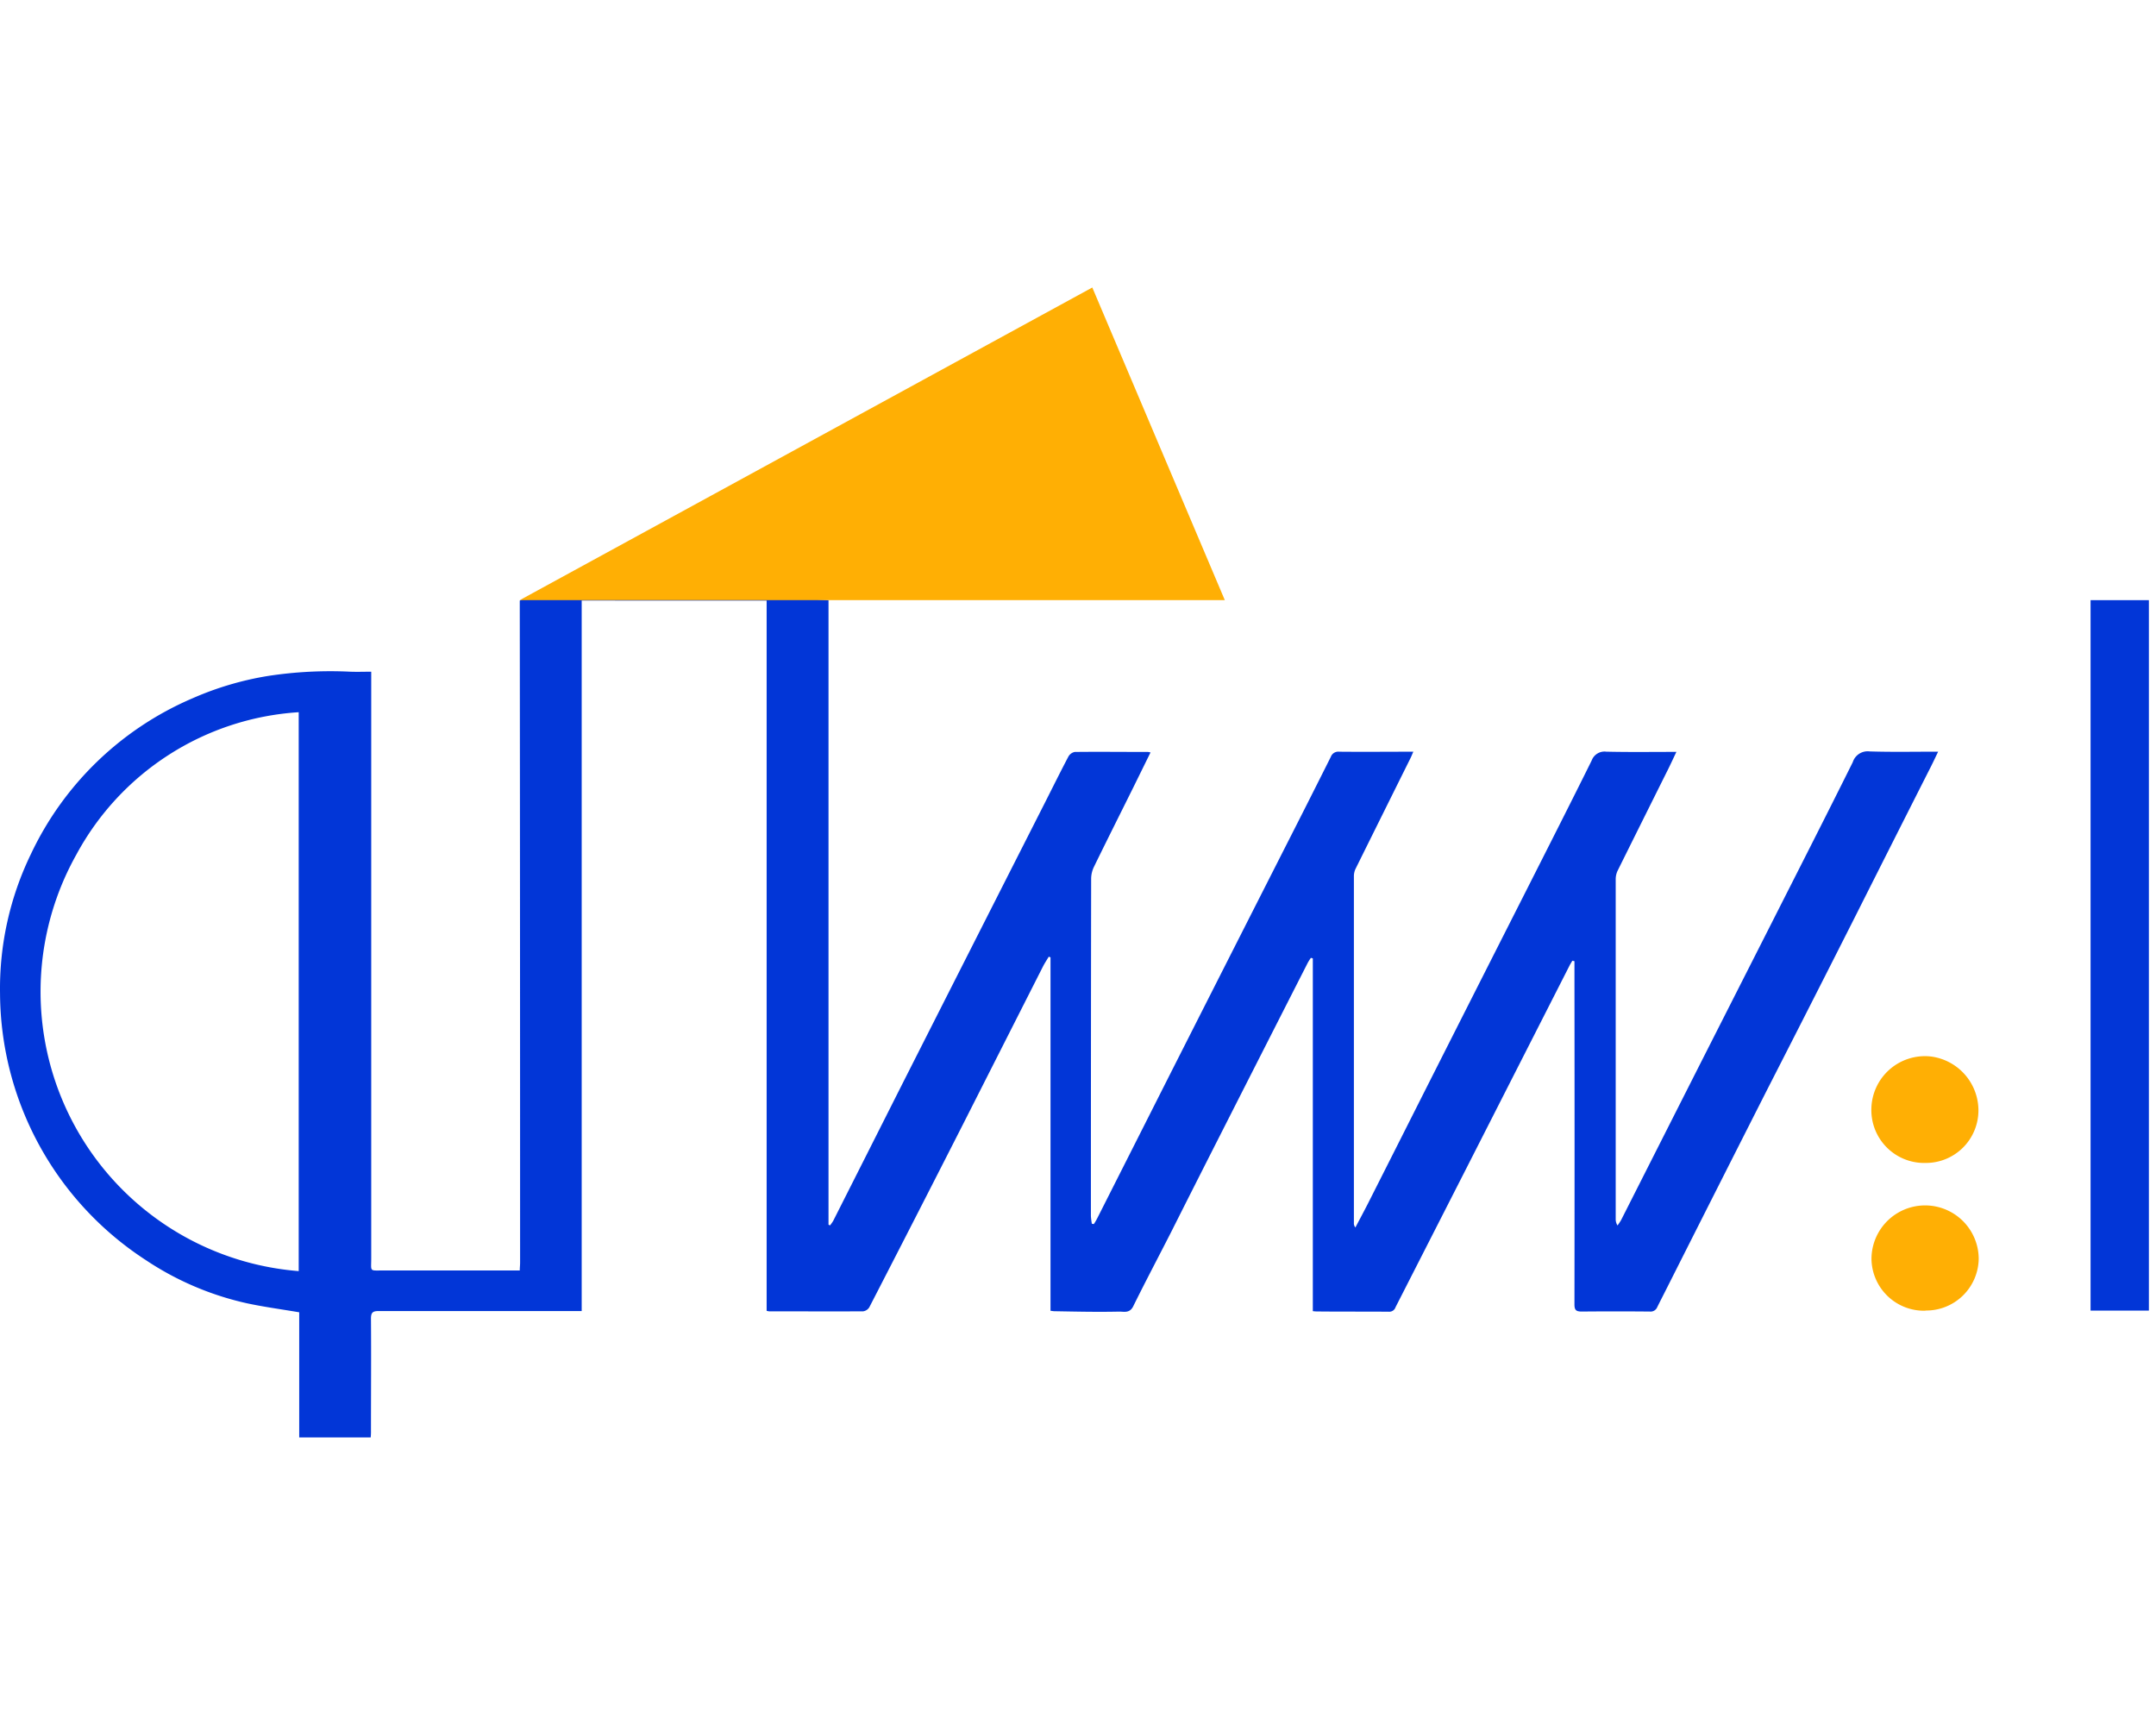
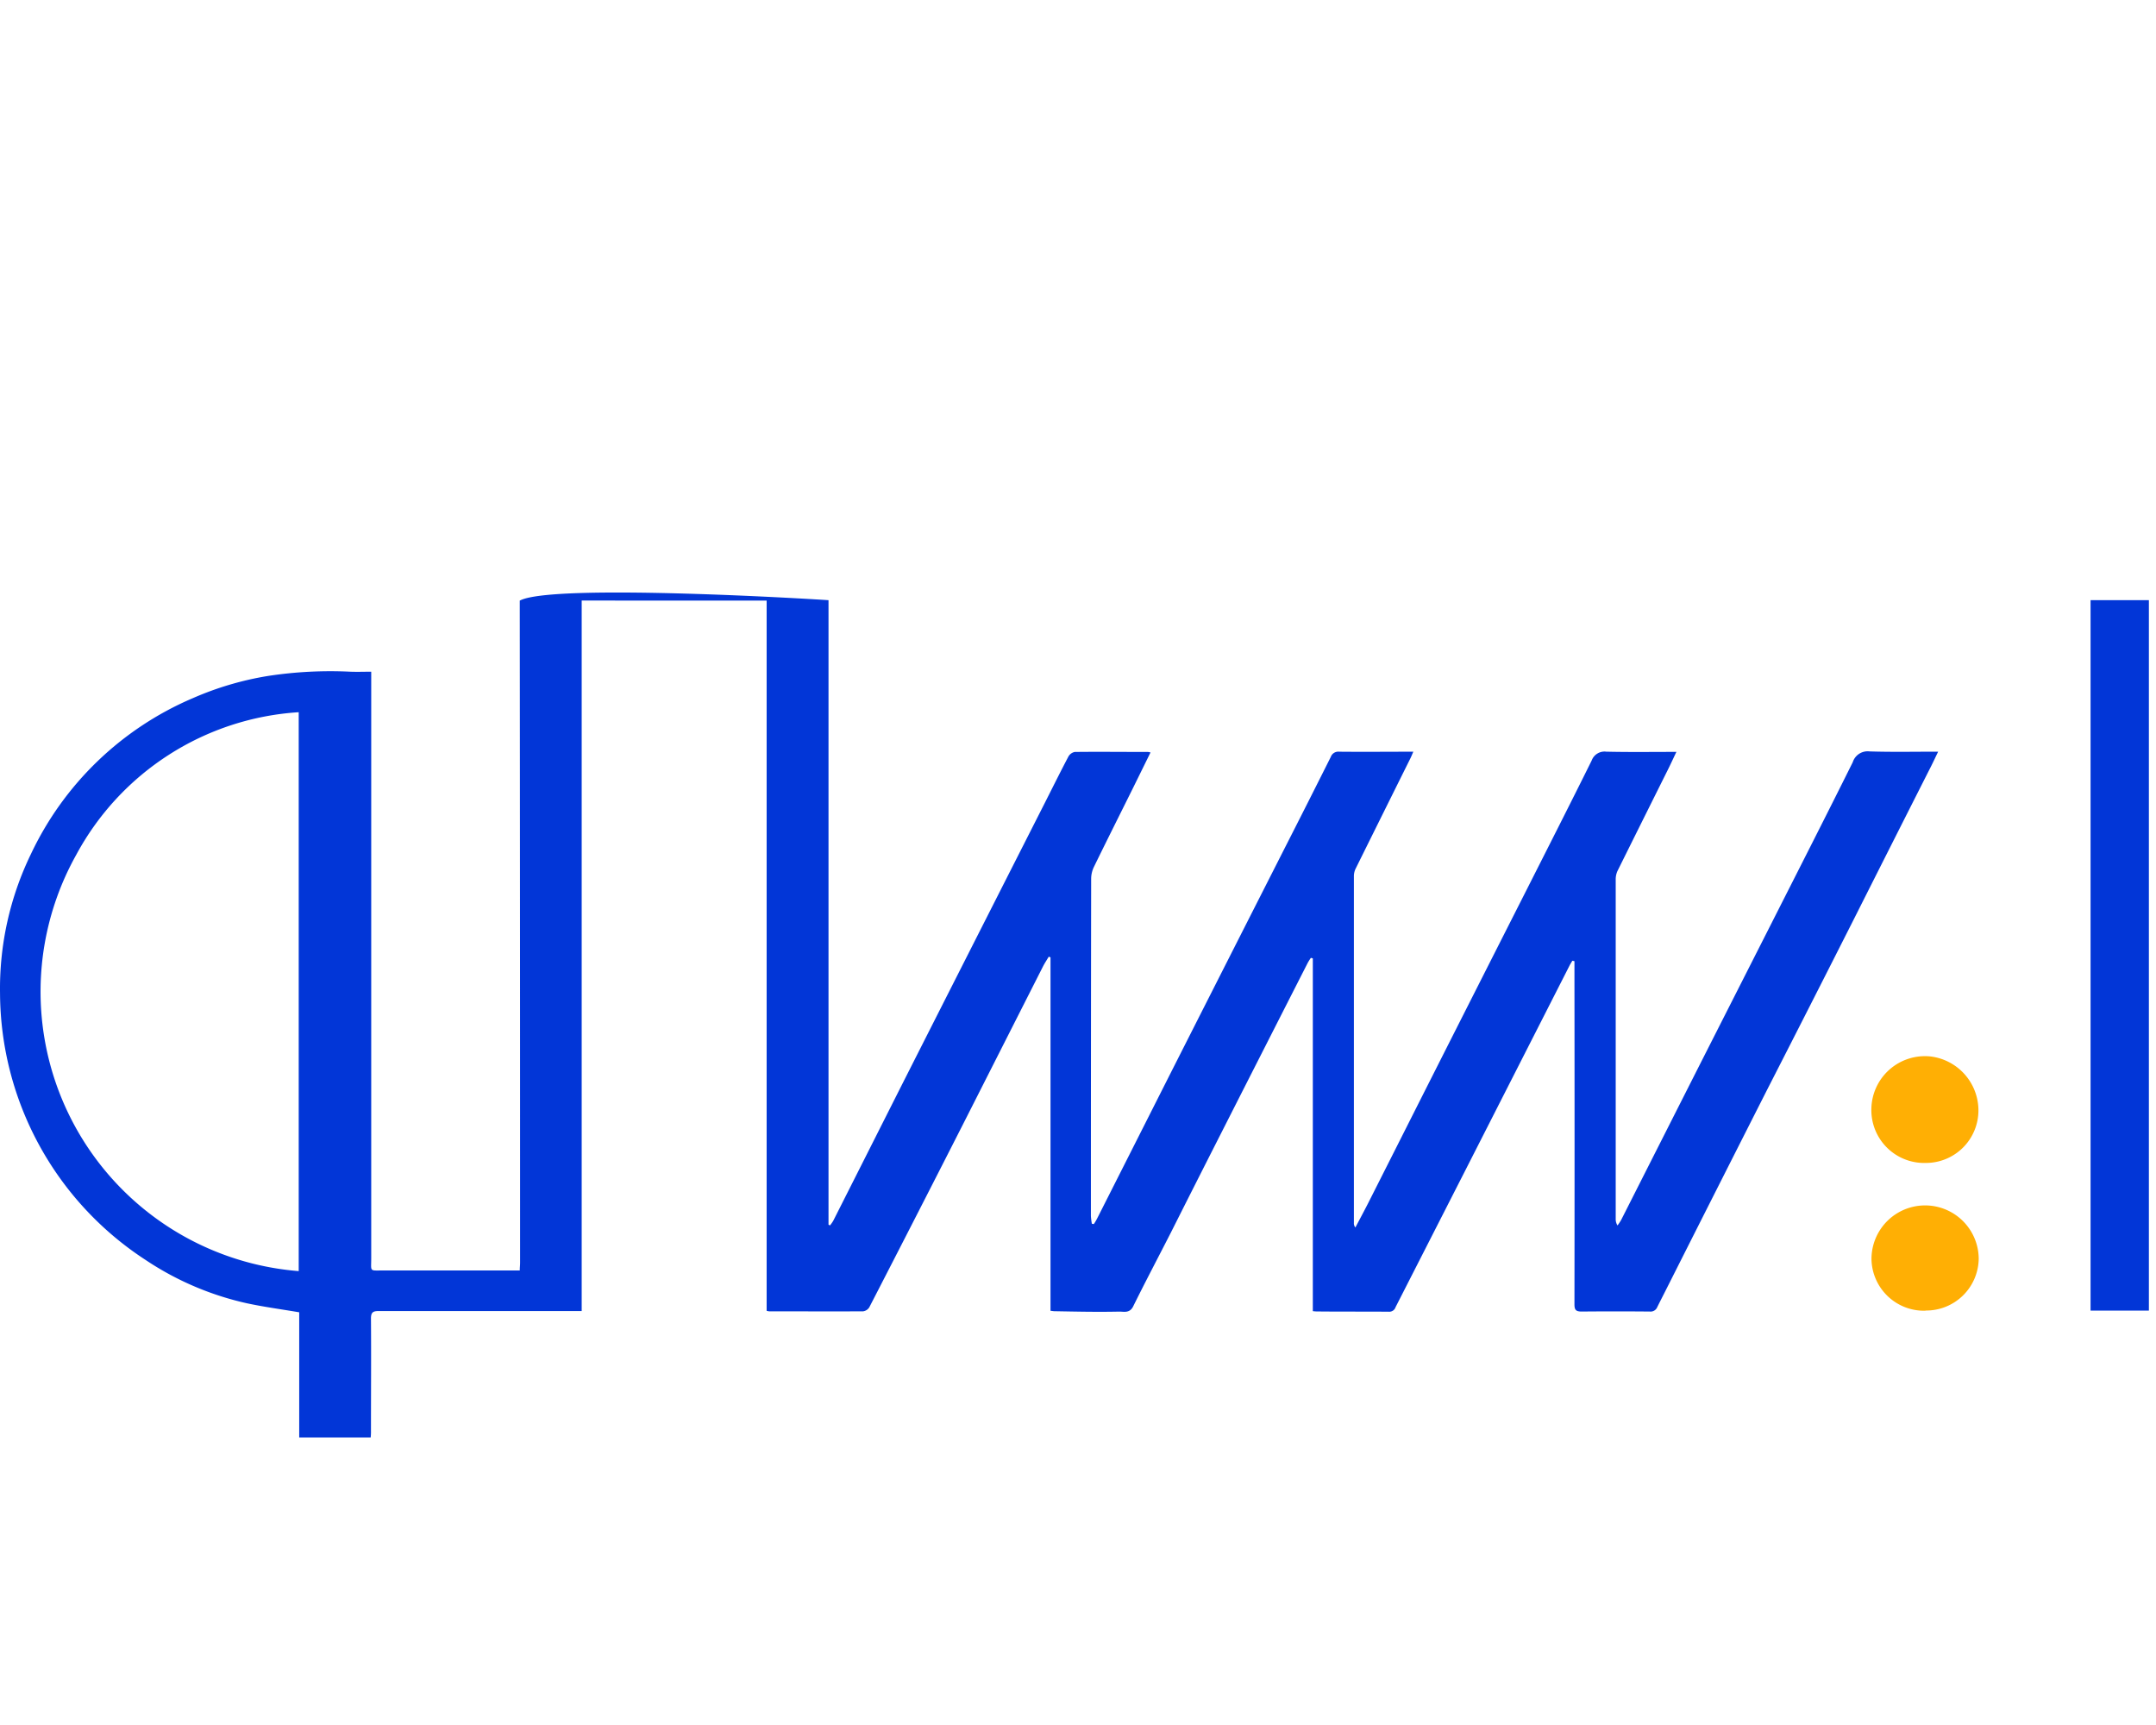
<svg xmlns="http://www.w3.org/2000/svg" width="60" height="48" viewBox="0 0 60 48">
  <g id="Group_12698" data-name="Group 12698" transform="translate(-50 -32)">
-     <rect id="Rectangle_889" data-name="Rectangle 889" width="60" height="48" transform="translate(50 32)" fill="none" />
    <g id="Group_1488" data-name="Group 1488" transform="translate(50.001 40)">
      <path id="Path_140" data-name="Path 140" d="M16.187,17.252v19.77h-5.65c-.162,0-.215.04-.214.212.008,1.04,0,2.081,0,3.121a1.494,1.494,0,0,1-.008.185H8.326V37.057c-.507-.086-.988-.15-1.461-.252A8.311,8.311,0,0,1,4.05,35.6,8.9,8.9,0,0,1,0,28.187a8.573,8.573,0,0,1,.859-3.88,8.794,8.794,0,0,1,4.5-4.336,8.673,8.673,0,0,1,2.093-.62,11.469,11.469,0,0,1,2.3-.119c.185.007.37,0,.578,0V35.559c0,.375-.059.334.334.334h3.8c0-.085.009-.15.009-.212q0-9.121-.009-18.24v-.187c.918-.5,8.653-.012,8.592-.012V34.62l.042.019a1.142,1.142,0,0,0,.09-.129q.969-1.917,1.936-3.835,1.979-3.906,3.961-7.811c.214-.423.424-.847.645-1.267a.262.262,0,0,1,.178-.132c.679-.008,1.359,0,2.039,0a.436.436,0,0,1,.07.014l-.485.985c-.365.736-.734,1.469-1.094,2.208a.773.773,0,0,0-.073.327q-.007,4.688-.007,9.379a1.675,1.675,0,0,0,.027.215l.054.01a1.491,1.491,0,0,0,.1-.171q1.027-2.03,2.052-4.06,1.567-3.093,3.137-6.185.658-1.291,1.306-2.584a.221.221,0,0,1,.232-.145c.679.007,1.358,0,2.065,0-.032.072-.053.126-.078.177q-.768,1.545-1.534,3.09a.482.482,0,0,0-.042.207V34.57a.174.174,0,0,0,.042.126c.115-.219.232-.436.344-.655q.791-1.564,1.58-3.129,1.411-2.791,2.824-5.578c.611-1.208,1.225-2.415,1.826-3.628a.381.381,0,0,1,.407-.249c.637.015,1.274.006,1.952.006-.082.172-.15.32-.222.466q-.709,1.421-1.417,2.847a.561.561,0,0,0-.05.242q0,4.718,0,9.436a.331.331,0,0,0,.05.187,1.586,1.586,0,0,0,.1-.15l2.2-4.346,1.994-3.93c.753-1.487,1.511-2.972,2.253-4.465a.434.434,0,0,1,.467-.3c.625.02,1.25.007,1.909.007-.088.183-.165.349-.249.51Q52.64,24.035,51.6,26.1q-1.2,2.374-2.413,4.745Q47.8,33.58,46.42,36.317c-.1.2-.2.393-.3.594a.2.2,0,0,1-.211.125q-.947-.009-1.894,0c-.158,0-.2-.044-.2-.2q.006-4.474,0-8.949v-.6l-.058-.013c-.024.041-.05.081-.073.124l-2.92,5.737-1.928,3.78a.182.182,0,0,1-.186.126c-.655-.006-1.311,0-1.966-.007a1.018,1.018,0,0,1-.15-.009V27.209l-.054-.015a1.6,1.6,0,0,0-.087.138q-1.273,2.5-2.542,5-.638,1.257-1.272,2.516c-.349.684-.707,1.361-1.047,2.05-.1.194-.263.137-.386.14-.6.013-1.2,0-1.8-.011-.029,0-.059-.006-.112-.012V27.179l-.05-.016c-.054.092-.114.181-.162.276l-2.23,4.4q-1.293,2.542-2.6,5.077a.24.24,0,0,1-.172.114c-.872.005-1.745,0-2.616,0a.456.456,0,0,1-.07-.014V17.253ZM8.312,20.359A7.575,7.575,0,0,0,2.119,24.33,7.8,7.8,0,0,0,8.312,35.911Z" transform="translate(0 -8.541)" fill="#0236d7" />
      <path id="Path_141" data-name="Path 141" d="M118.344,17.455V37.224h-1.623V17.455Z" transform="translate(-58.543 -8.755)" fill="#0236d7" />
      <path id="Path_142" data-name="Path 142" d="M106.023,45.882a1.47,1.47,0,0,1-1.54-1.507,1.491,1.491,0,0,1,1.647-1.455,1.515,1.515,0,0,1,1.328,1.389,1.462,1.462,0,0,1-1.435,1.574Z" transform="translate(-52.405 -21.523)" fill="#ffaf04" />
      <path id="Path_143" data-name="Path 143" d="M105.985,54.138a1.462,1.462,0,0,1-1.5-1.438,1.492,1.492,0,1,1,2.984,0,1.462,1.462,0,0,1-1.479,1.433Z" transform="translate(-52.404 -25.666)" fill="#ffaf04" />
-       <path id="Path_144" data-name="Path 144" d="M37.572,8.7H29.018L44.952,0,48.64,8.7Z" transform="translate(-14.555)" fill="#ffaf04" />
    </g>
  </g>
</svg>